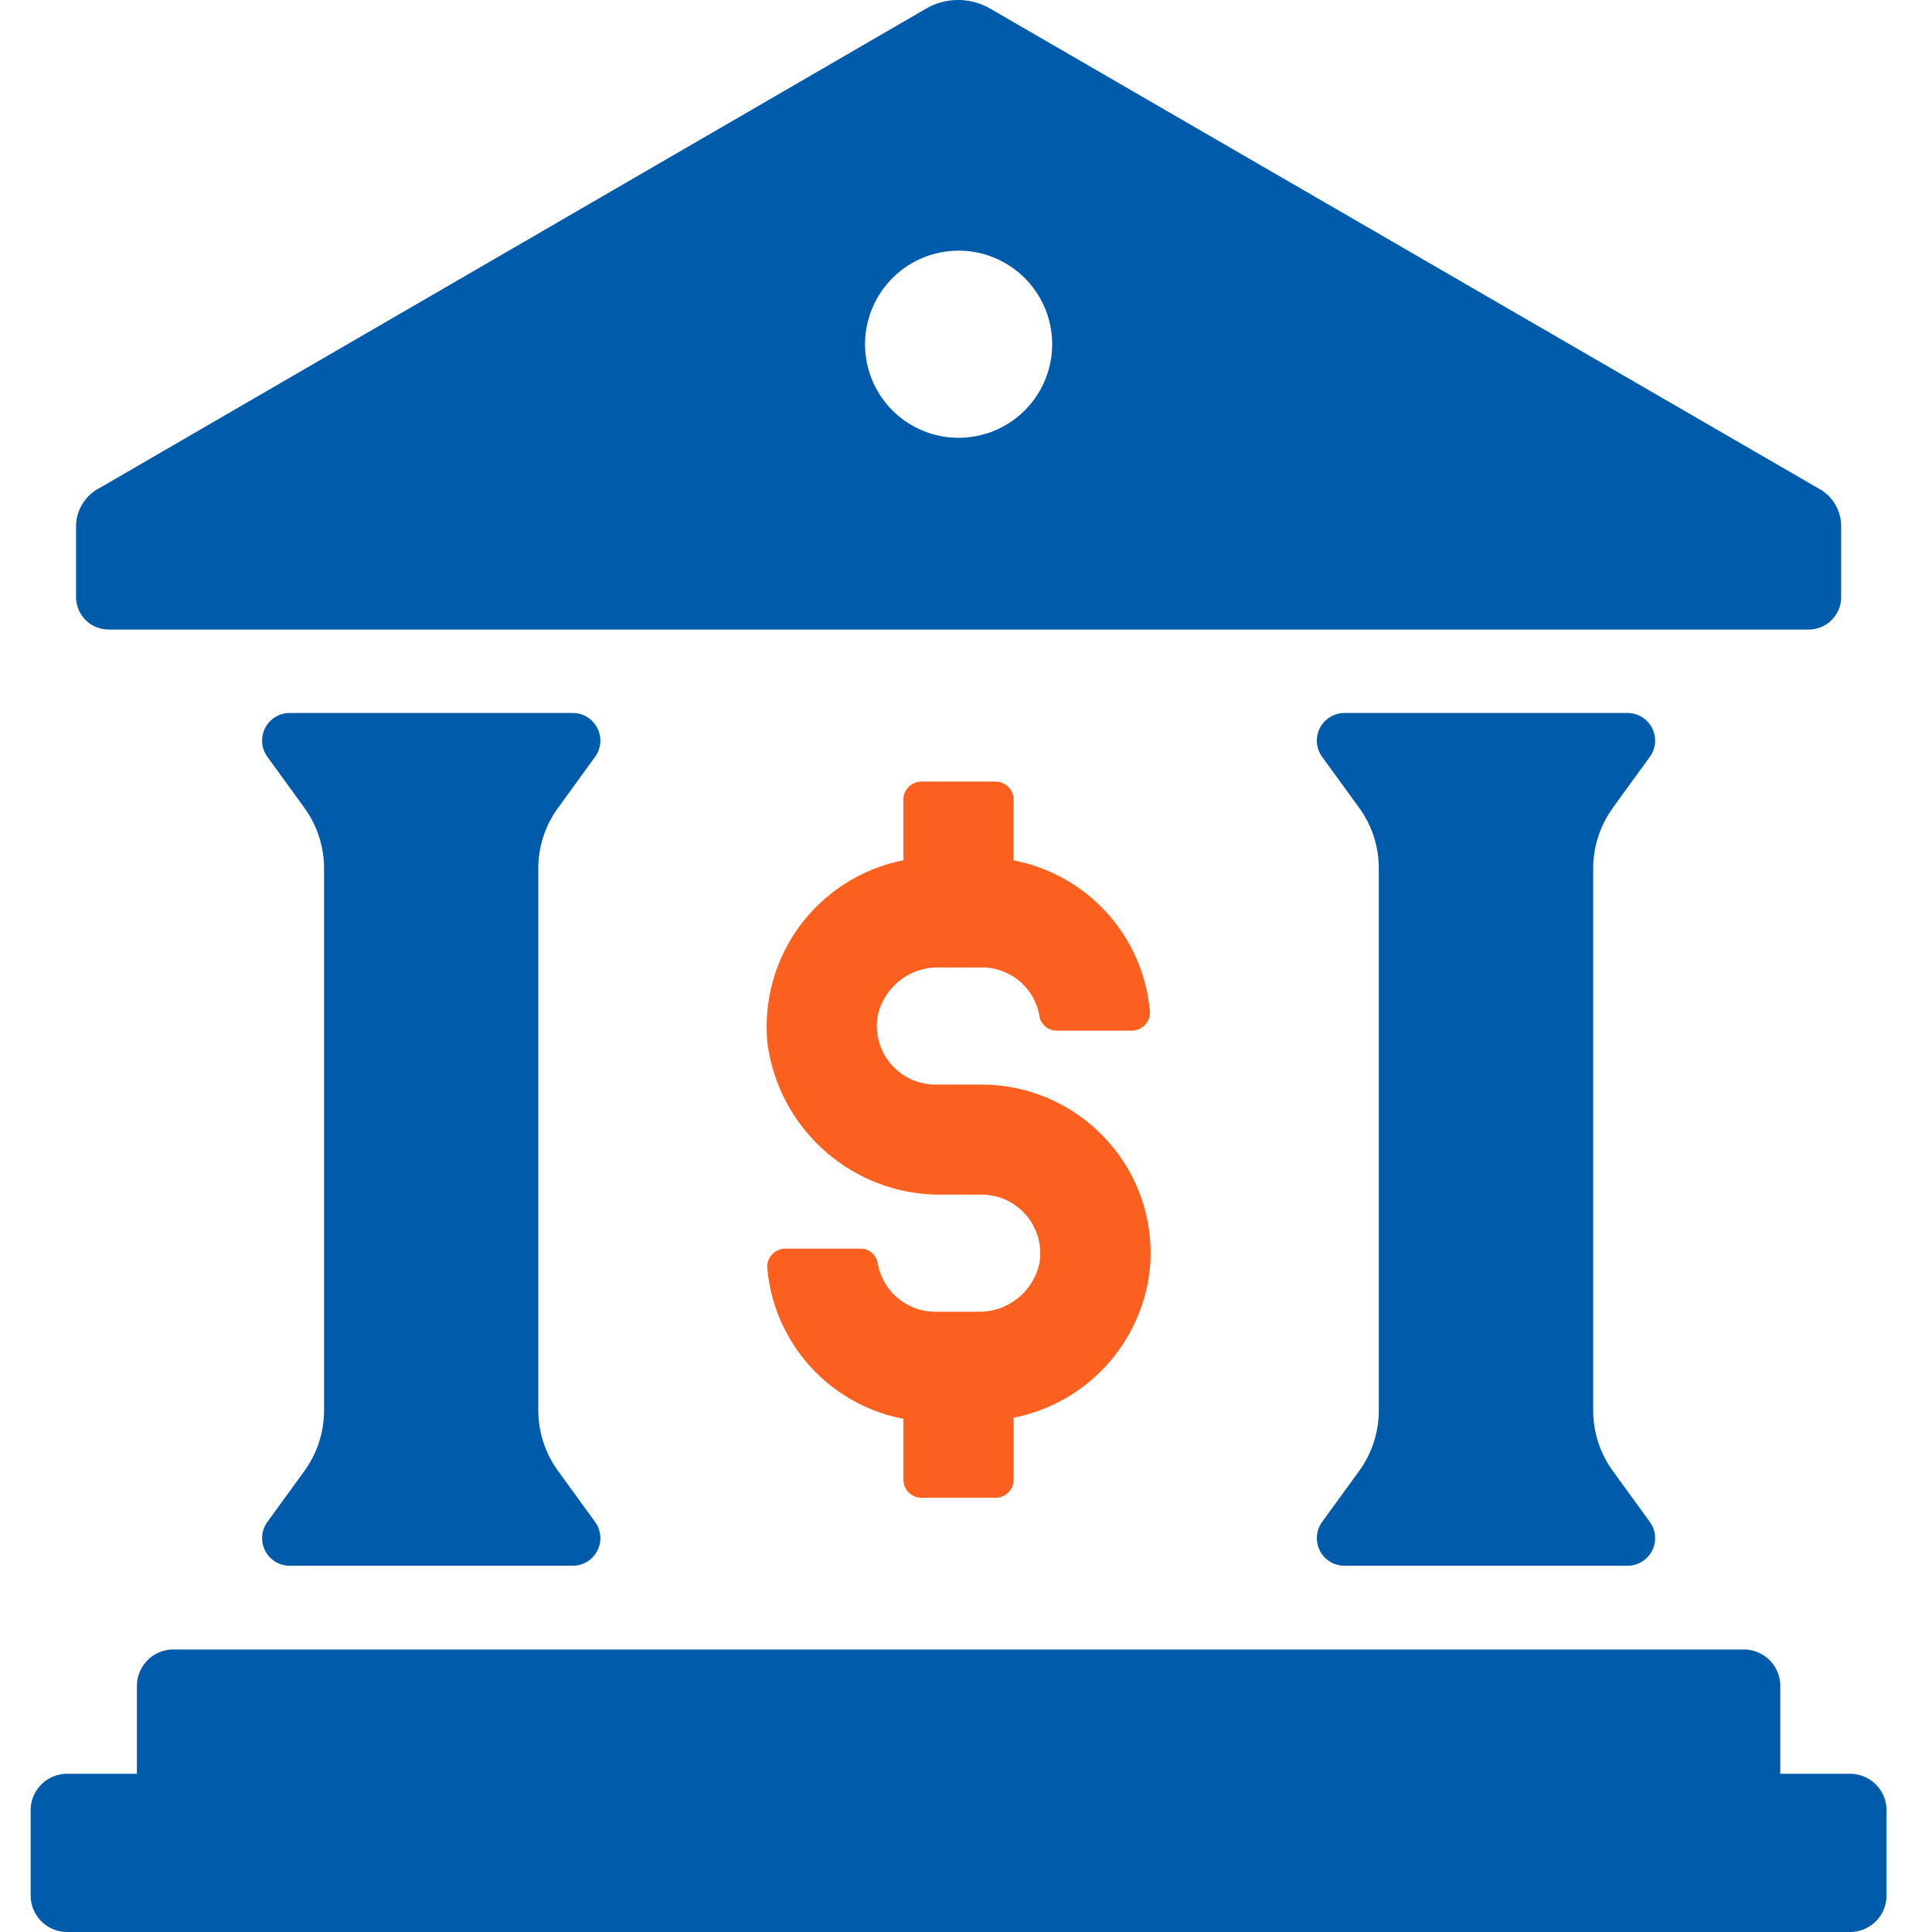
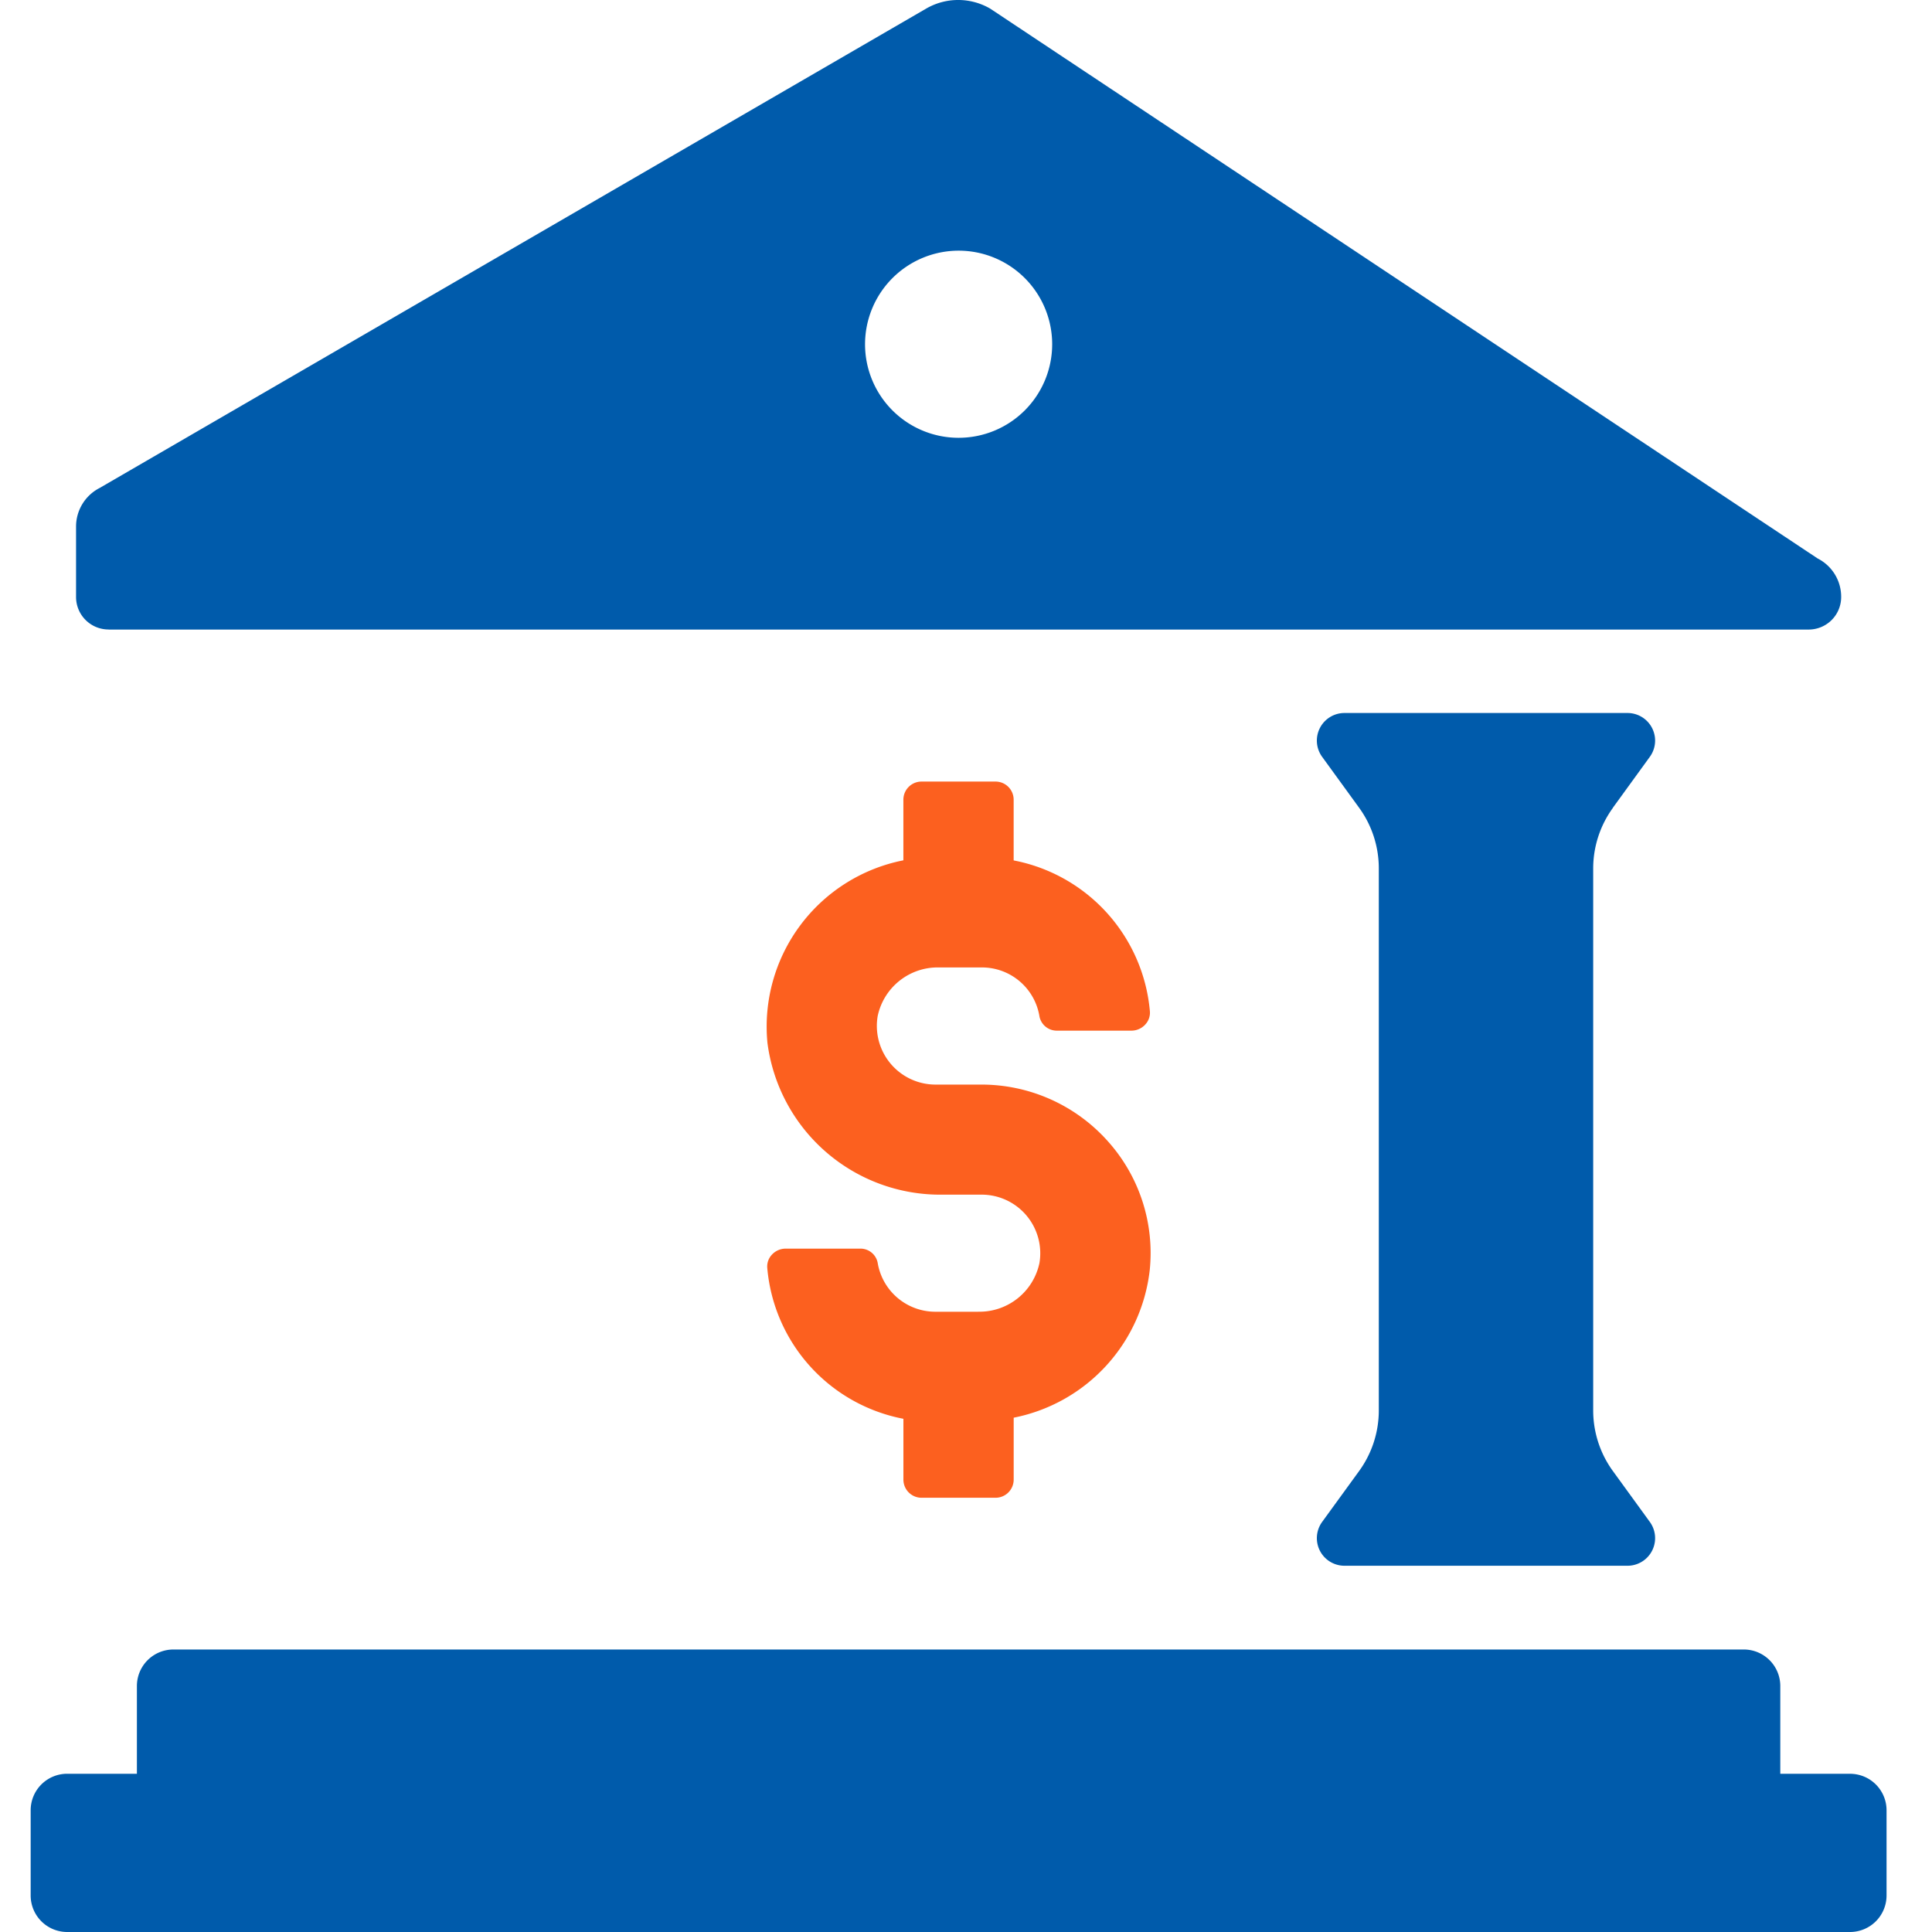
<svg xmlns="http://www.w3.org/2000/svg" width="63" height="63" viewBox="0 0 63 63">
  <defs>
    <clipPath id="clip-path">
      <rect id="長方形_26731" data-name="長方形 26731" width="63" height="63" transform="translate(-22630 -6016)" fill="#ced4da" />
    </clipPath>
    <clipPath id="clip-path-2">
      <rect id="長方形_26730" data-name="長方形 26730" width="60.518" height="63" fill="none" />
    </clipPath>
  </defs>
  <g id="マスクグループ_142" data-name="マスクグループ 142" transform="translate(22630 6016)" clip-path="url(#clip-path)">
    <g id="グループ_364596" data-name="グループ 364596" transform="translate(-22629 -6016)">
      <g id="グループ_364595" data-name="グループ 364595" clip-path="url(#clip-path-2)">
        <path id="パス_403050" data-name="パス 403050" d="M59.328,224.972H57.053v-2.861a1.191,1.191,0,0,0-1.191-1.191H4.655a1.191,1.191,0,0,0-1.191,1.191v2.861H1.191A1.19,1.19,0,0,0,0,226.163v2.779a1.191,1.191,0,0,0,1.191,1.19H59.328a1.191,1.191,0,0,0,1.19-1.19v-2.779a1.19,1.19,0,0,0-1.19-1.19" transform="translate(0 -167.132)" fill="#005bab" />
-         <path id="パス_403051" data-name="パス 403051" d="M7.139,20.528H62.578a1.06,1.06,0,0,0,1.06-1.06v-2.3a1.4,1.4,0,0,0-.767-1.258L35.889.28A2.08,2.08,0,0,0,33.8.28L6.846,15.913a1.413,1.413,0,0,0-.766,1.253v2.3a1.06,1.06,0,0,0,1.059,1.06M34.862,8.173a3.051,3.051,0,1,1-3.054,3.054,3.054,3.054,0,0,1,3.054-3.054" transform="translate(-4.6 0.001)" fill="#005bab" />
-         <path id="パス_403052" data-name="パス 403052" d="M40.646,98.6l1.206-1.662a.9.9,0,0,0-.728-1.429h-9.23a.9.9,0,0,0-.728,1.429L32.372,98.6a3.363,3.363,0,0,1,.642,1.975v17.676a3.363,3.363,0,0,1-.642,1.975l-1.206,1.661a.9.9,0,0,0,.728,1.429h9.23a.9.9,0,0,0,.728-1.429l-1.206-1.661A3.362,3.362,0,0,1,40,118.256V100.58a3.362,3.362,0,0,1,.641-1.975" transform="translate(-23.447 -72.259)" fill="#005bab" />
+         <path id="パス_403051" data-name="パス 403051" d="M7.139,20.528H62.578a1.06,1.06,0,0,0,1.06-1.06a1.4,1.4,0,0,0-.767-1.258L35.889.28A2.08,2.08,0,0,0,33.8.28L6.846,15.913a1.413,1.413,0,0,0-.766,1.253v2.3a1.06,1.06,0,0,0,1.059,1.06M34.862,8.173a3.051,3.051,0,1,1-3.054,3.054,3.054,3.054,0,0,1,3.054-3.054" transform="translate(-4.6 0.001)" fill="#005bab" />
        <path id="パス_403053" data-name="パス 403053" d="M181.908,98.6l1.206-1.662a.9.9,0,0,0-.728-1.429h-9.23a.9.9,0,0,0-.728,1.429l1.207,1.662a3.362,3.362,0,0,1,.641,1.975v17.676a3.362,3.362,0,0,1-.641,1.975l-1.207,1.661a.9.9,0,0,0,.728,1.429h9.23a.9.9,0,0,0,.728-1.429l-1.206-1.661a3.362,3.362,0,0,1-.641-1.975V100.58a3.362,3.362,0,0,1,.641-1.975" transform="translate(-130.315 -72.259)" fill="#005bab" />
        <path id="パス_403054" data-name="パス 403054" d="M105.469,121.962h-1.392a1.906,1.906,0,0,1-1.885-1.6.572.572,0,0,0-.576-.458H99.189a.612.612,0,0,0-.448.2.562.562,0,0,0-.148.434,5.49,5.49,0,0,0,4.439,4.915v1.985a.592.592,0,0,0,.591.59h2.414a.592.592,0,0,0,.591-.59v-2.021a5.544,5.544,0,0,0,4.436-4.809,5.457,5.457,0,0,0-1.4-4.244,5.517,5.517,0,0,0-4.078-1.809h-1.51a1.914,1.914,0,0,1-1.883-2.234,2,2,0,0,1,2-1.586h1.392a1.9,1.9,0,0,1,1.884,1.6.574.574,0,0,0,.576.461h2.428a.61.61,0,0,0,.446-.2.562.562,0,0,0,.15-.436,5.5,5.5,0,0,0-4.442-4.915v-1.982a.591.591,0,0,0-.591-.589h-2.414a.591.591,0,0,0-.591.589v1.979a5.528,5.528,0,0,0-4.433,5.95,5.681,5.681,0,0,0,5.716,4.952h1.271a1.912,1.912,0,0,1,1.883,2.229,2,2,0,0,1-2,1.588" transform="translate(-74.573 -79.188)" fill="#fc601f" />
      </g>
    </g>
  </g>
</svg>